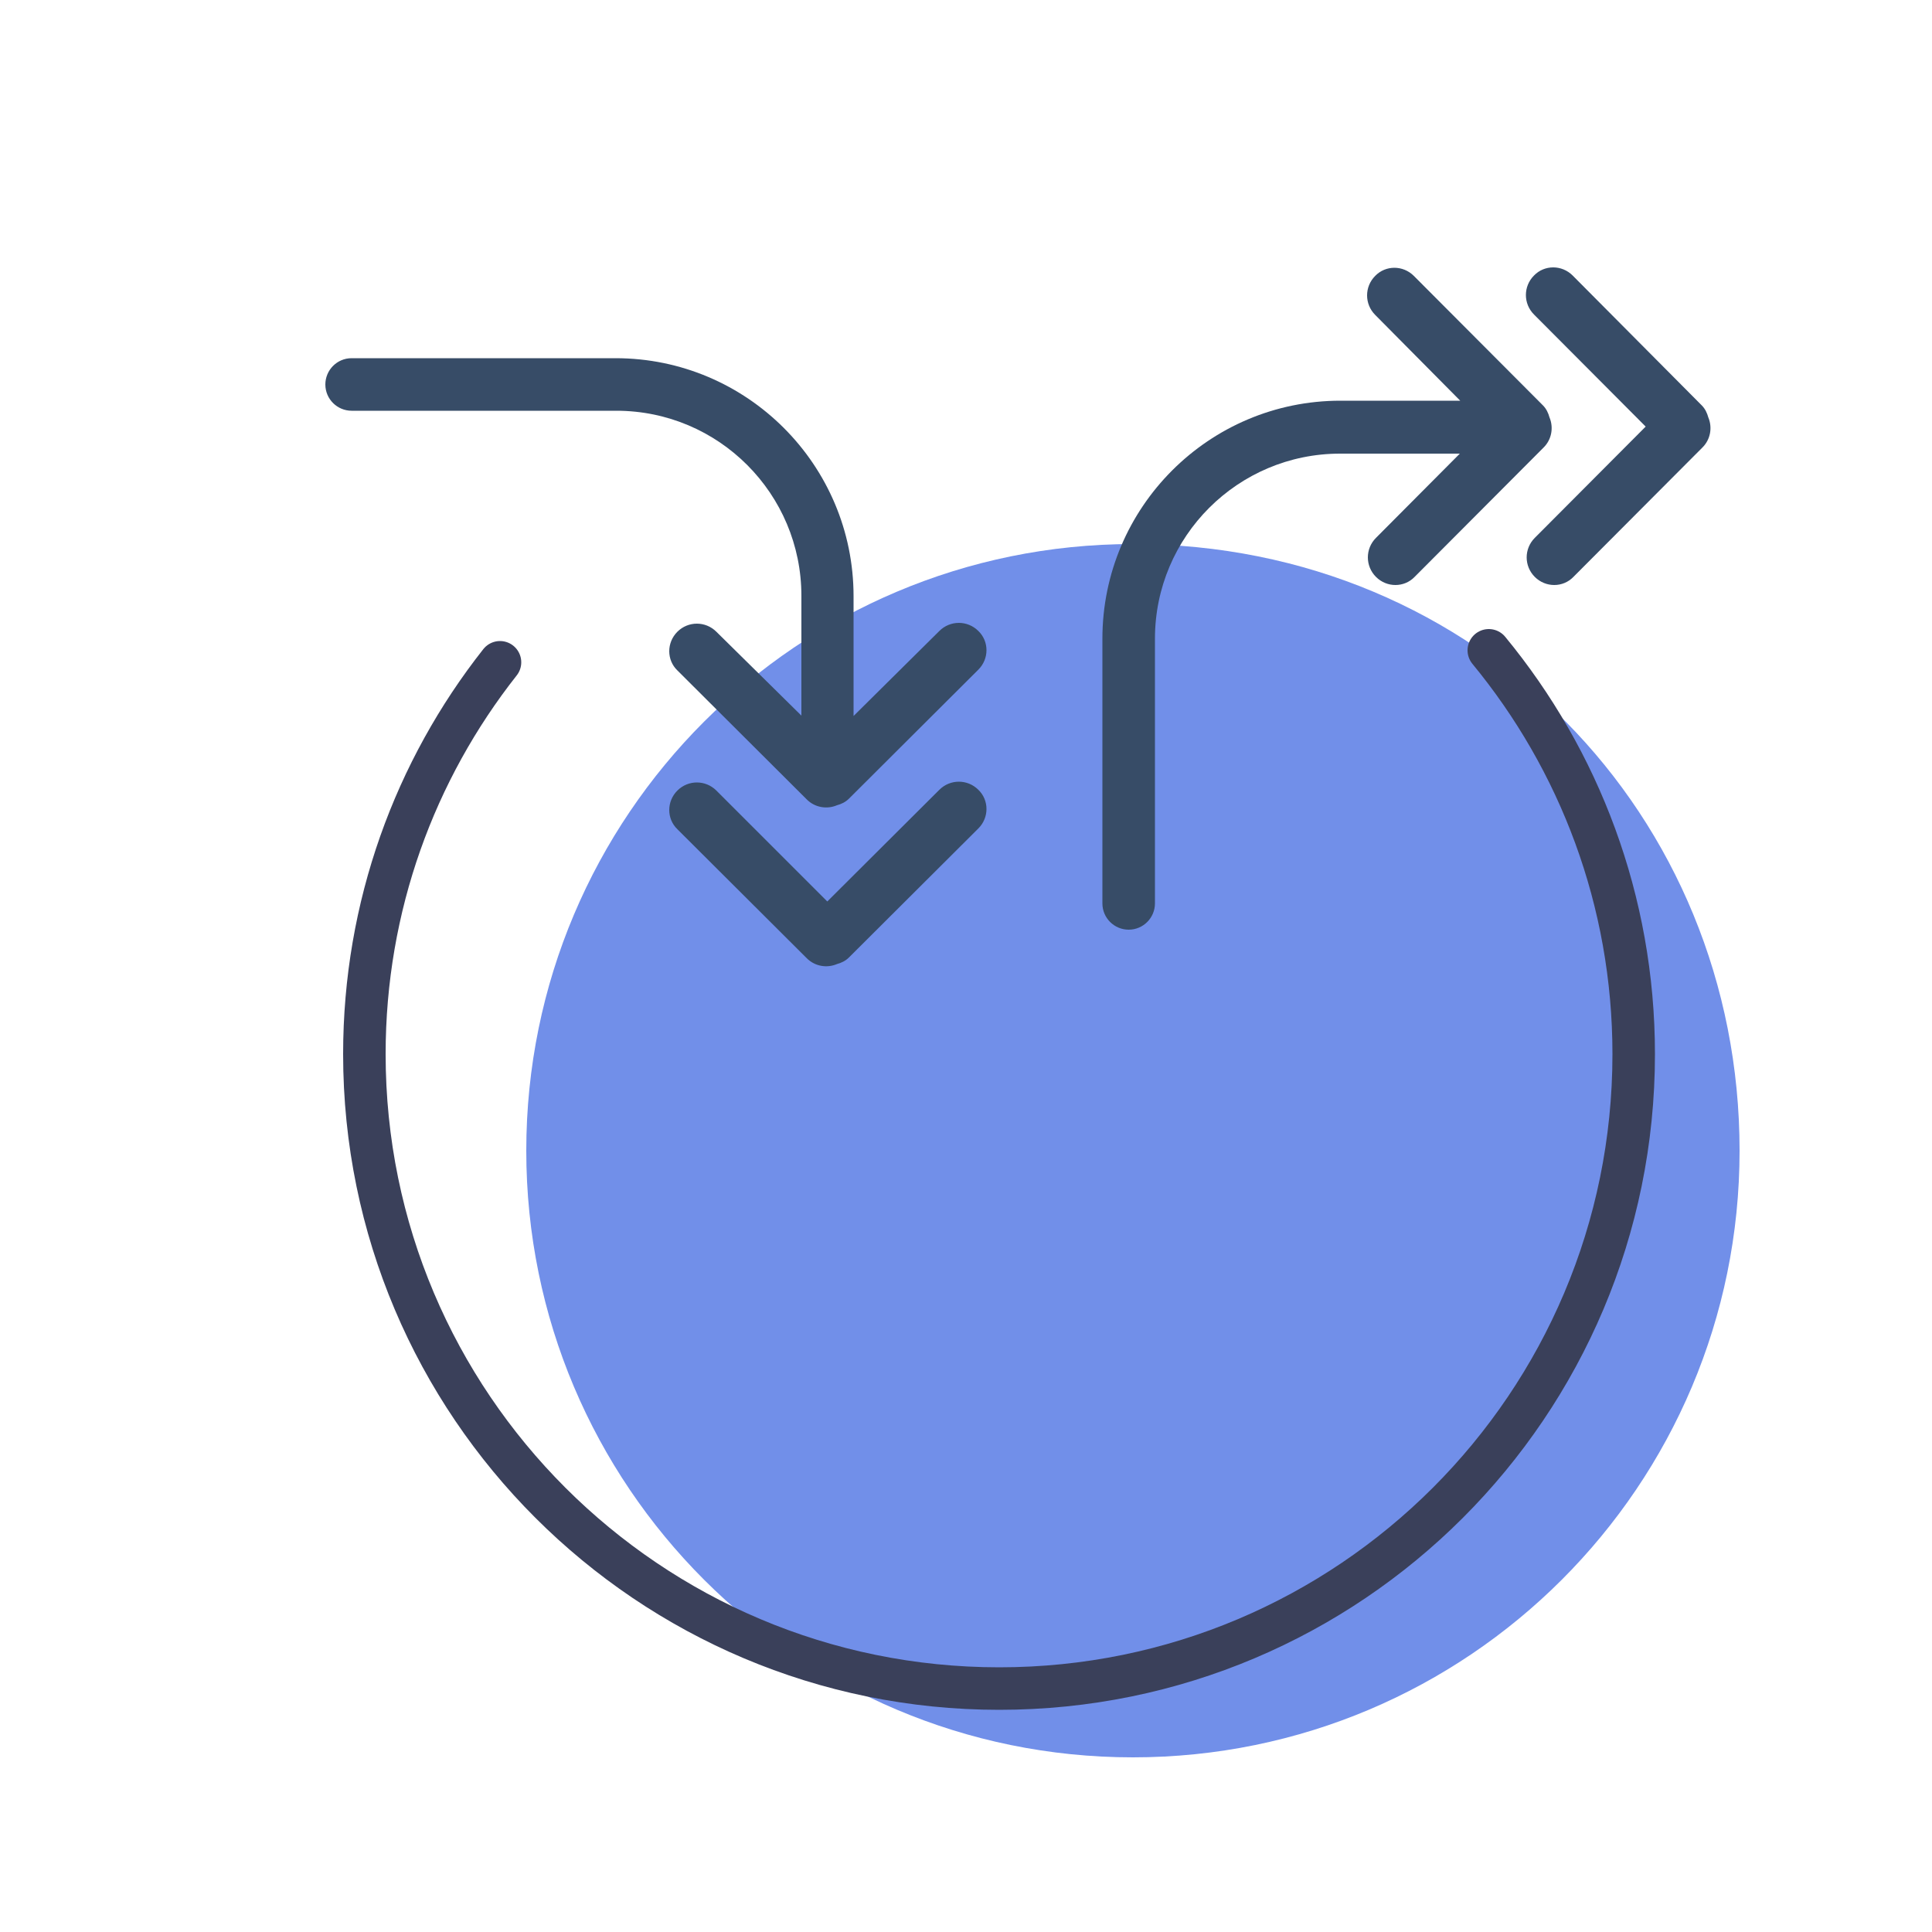
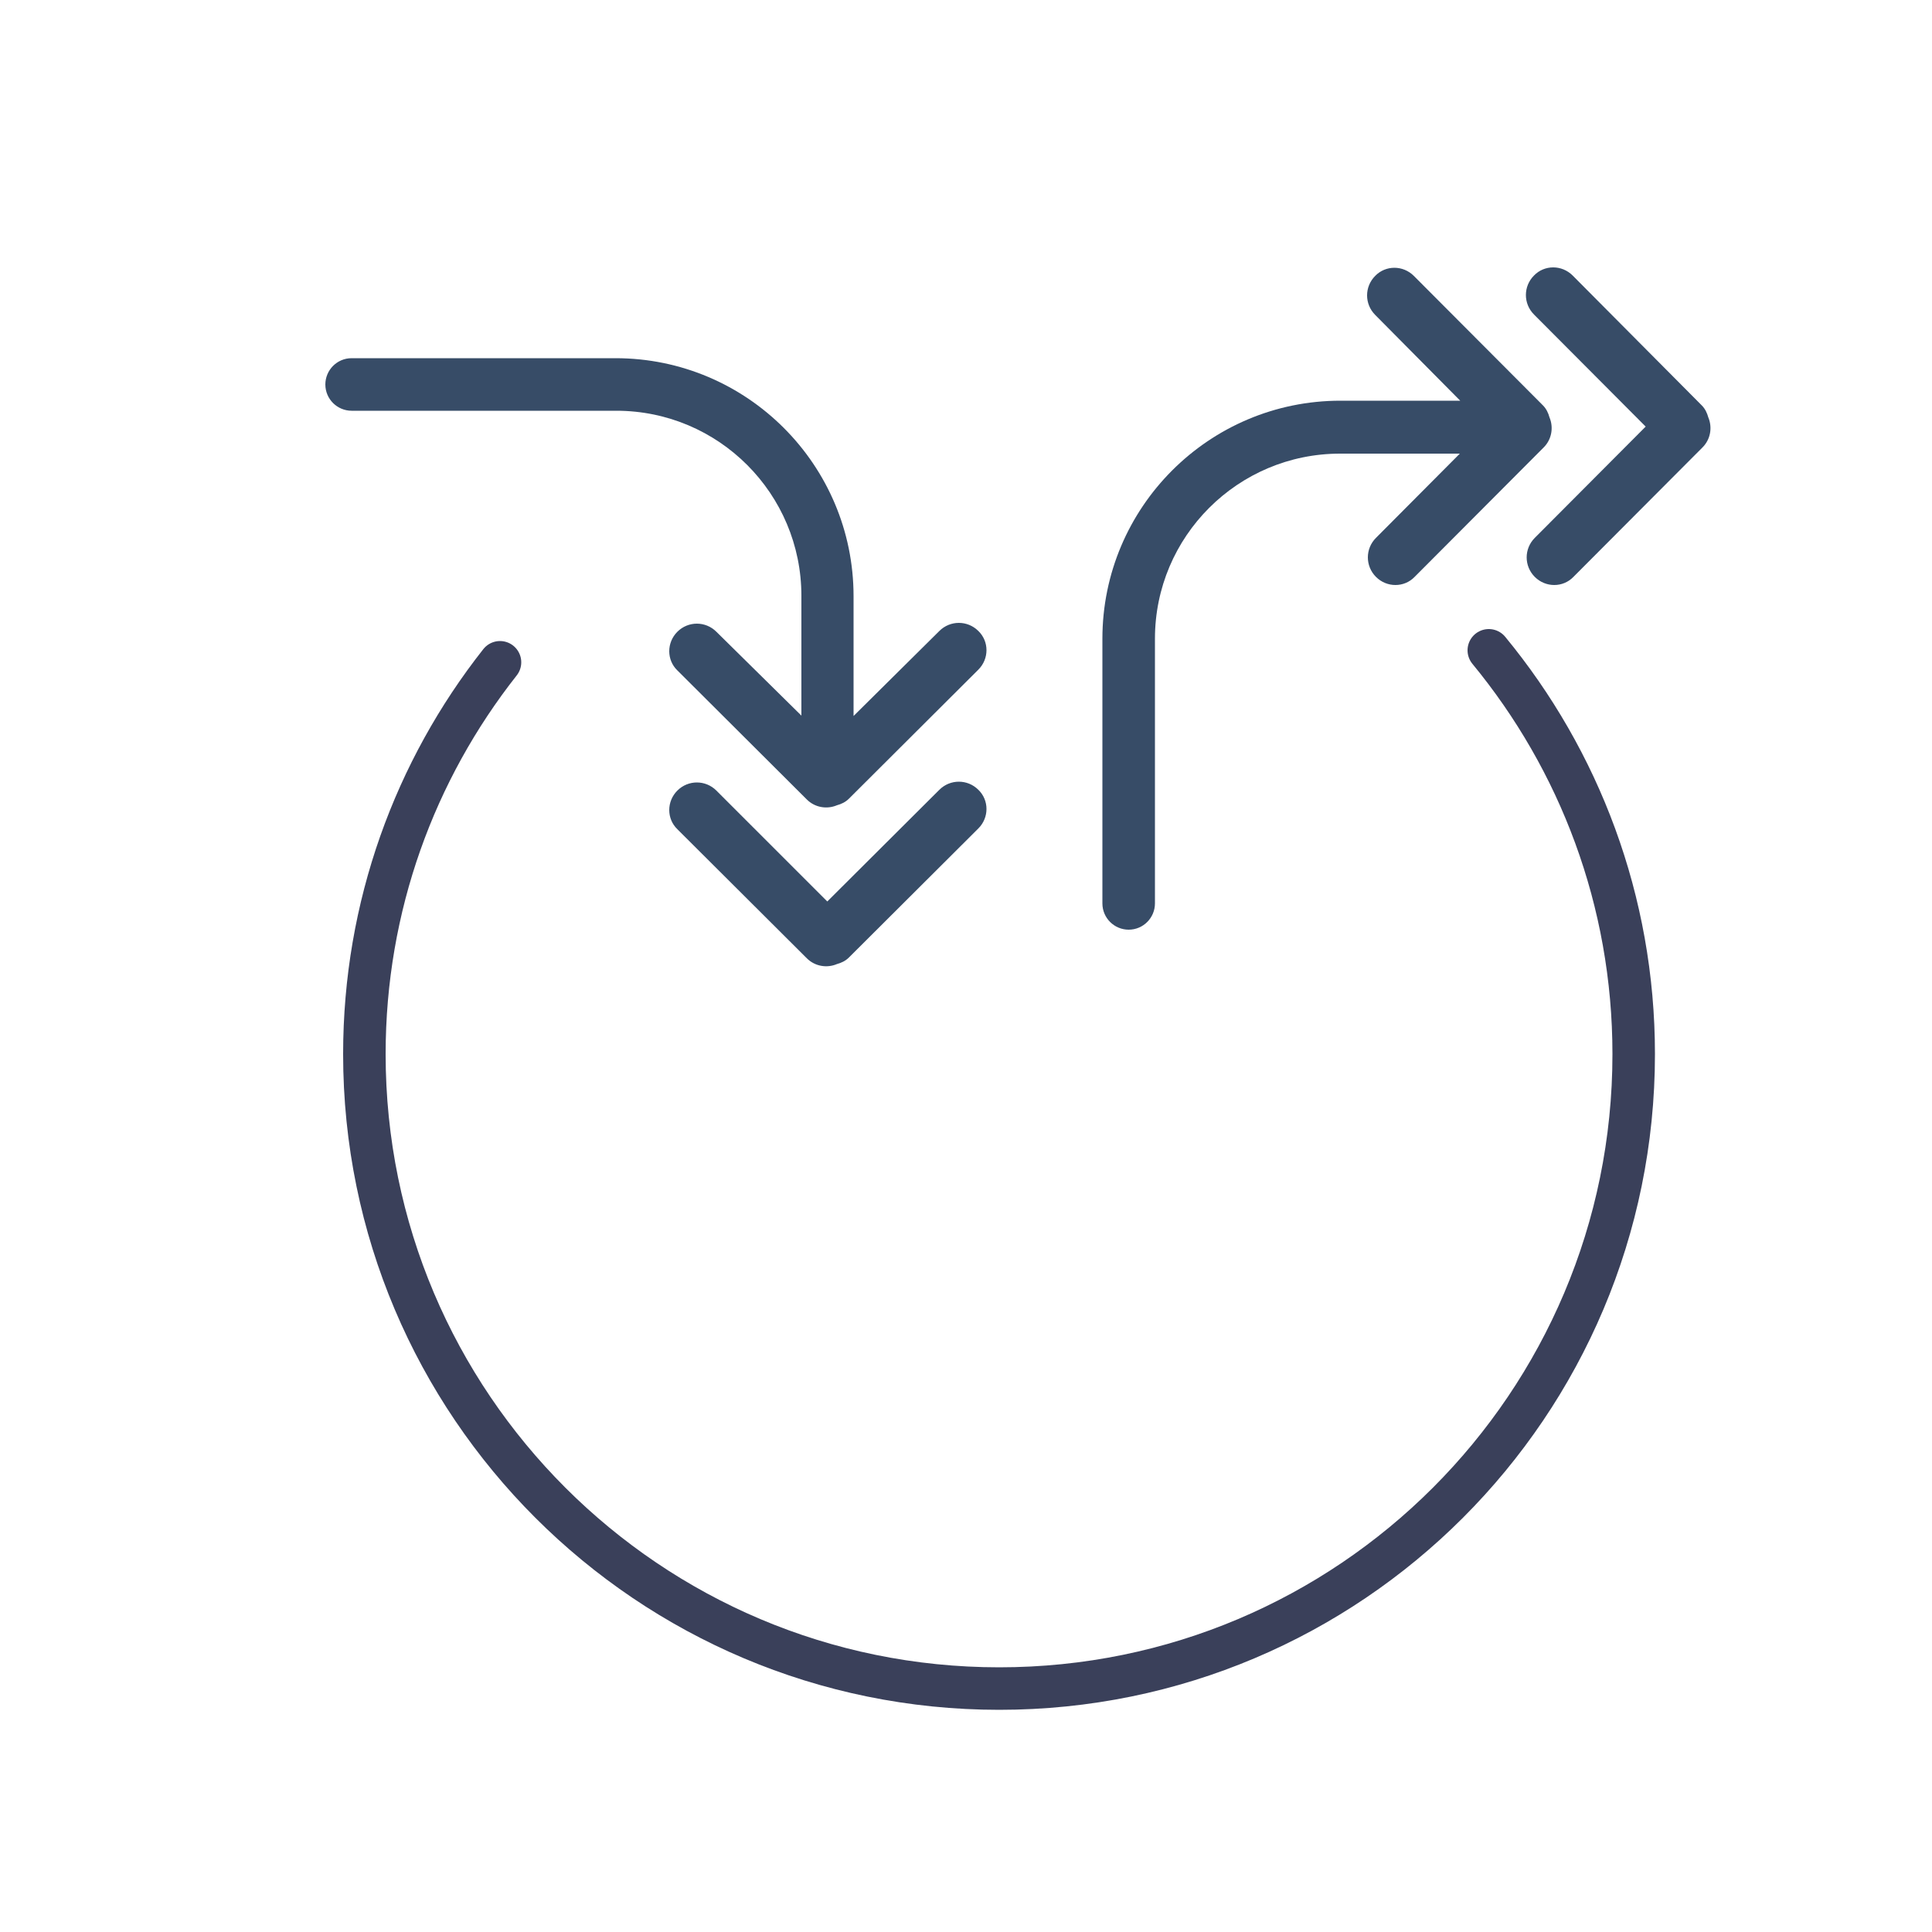
<svg xmlns="http://www.w3.org/2000/svg" version="1.1" id="Layer_1" x="0px" y="0px" viewBox="0 0 500 500" enable-background="new 0 0 500 500" xml:space="preserve">
  <g id="color_37_">
    <g>
-       <path fill="#718FE9" d="M293.2,140.8c-86.7,0-157,70.3-157,157s70.3,157,157,157c86.7,0,157-70.3,157-157S382.6,140.8,293.2,140.8    z" />
-     </g>
+       </g>
  </g>
  <g id="outline_27_">
    <path fill="#374C67" d="M185.4,163.5c-2.8-2.8-7.3-2.8-10.1,0c-2.8,2.8-2.8,7.3,0,10l33.5,33.4c2.1,2.1,5.2,2.6,7.8,1.5   c1.1-0.3,2.2-0.8,3.1-1.7l33.5-33.4c2.8-2.8,2.8-7.3,0-10c-2.8-2.8-7.3-2.8-10.1,0l-22.2,22v-31c0-34-27.6-61.6-61.6-61.6H91   c-3.8,0-6.8,3.1-6.8,6.8c0,3.8,3.1,6.8,6.8,6.8h68.5c26.5,0,47.9,21.5,47.9,47.9v31L185.4,163.5z M185.4,204.6   c-2.8-2.8-7.3-2.8-10.1,0c-2.8,2.8-2.8,7.3,0,10l33.5,33.4c2.1,2.1,5.2,2.6,7.8,1.5c1.1-0.3,2.2-0.8,3.1-1.7l33.5-33.4   c2.8-2.8,2.8-7.3,0-10c-2.8-2.8-7.3-2.8-10.1,0l-29,28.9L185.4,204.6z" />
  </g>
  <g id="outline_26_">
    <path fill="#374C67" d="M356.1,139.2c-2.8,2.8-2.8,7.3,0,10.1c2.8,2.8,7.3,2.8,10,0l33.4-33.5c2.1-2.1,2.6-5.2,1.5-7.8   c-0.3-1.1-0.8-2.2-1.7-3.1l-33.4-33.5c-2.8-2.8-7.3-2.8-10,0c-2.8,2.8-2.8,7.3,0,10.1l22,22.2h-31c-34,0-61.6,27.6-61.6,61.6v68.5   c0,3.8,3.1,6.8,6.8,6.8c3.8,0,6.8-3.1,6.8-6.8v-68.5c0-26.5,21.5-47.9,47.9-47.9h31L356.1,139.2z M397.2,139.2   c-2.8,2.8-2.8,7.3,0,10.1c2.8,2.8,7.3,2.8,10,0l33.4-33.5c2.1-2.1,2.6-5.2,1.5-7.8c-0.3-1.1-0.8-2.2-1.7-3.1L407,71.3   c-2.8-2.8-7.3-2.8-10,0c-2.8,2.8-2.8,7.3,0,10.1l28.9,29L397.2,139.2z" />
  </g>
  <path fill="none" stroke="#3A405A" stroke-width="11" stroke-linecap="round" stroke-miterlimit="10" d="M385.3,168.3  c23.4,28.4,37.5,64.8,37.5,104.5c0,90.7-73.5,164.2-164.2,164.2S94.3,363.5,94.3,272.8c0-38.3,13.1-73.5,35.1-101.4" />
</svg>